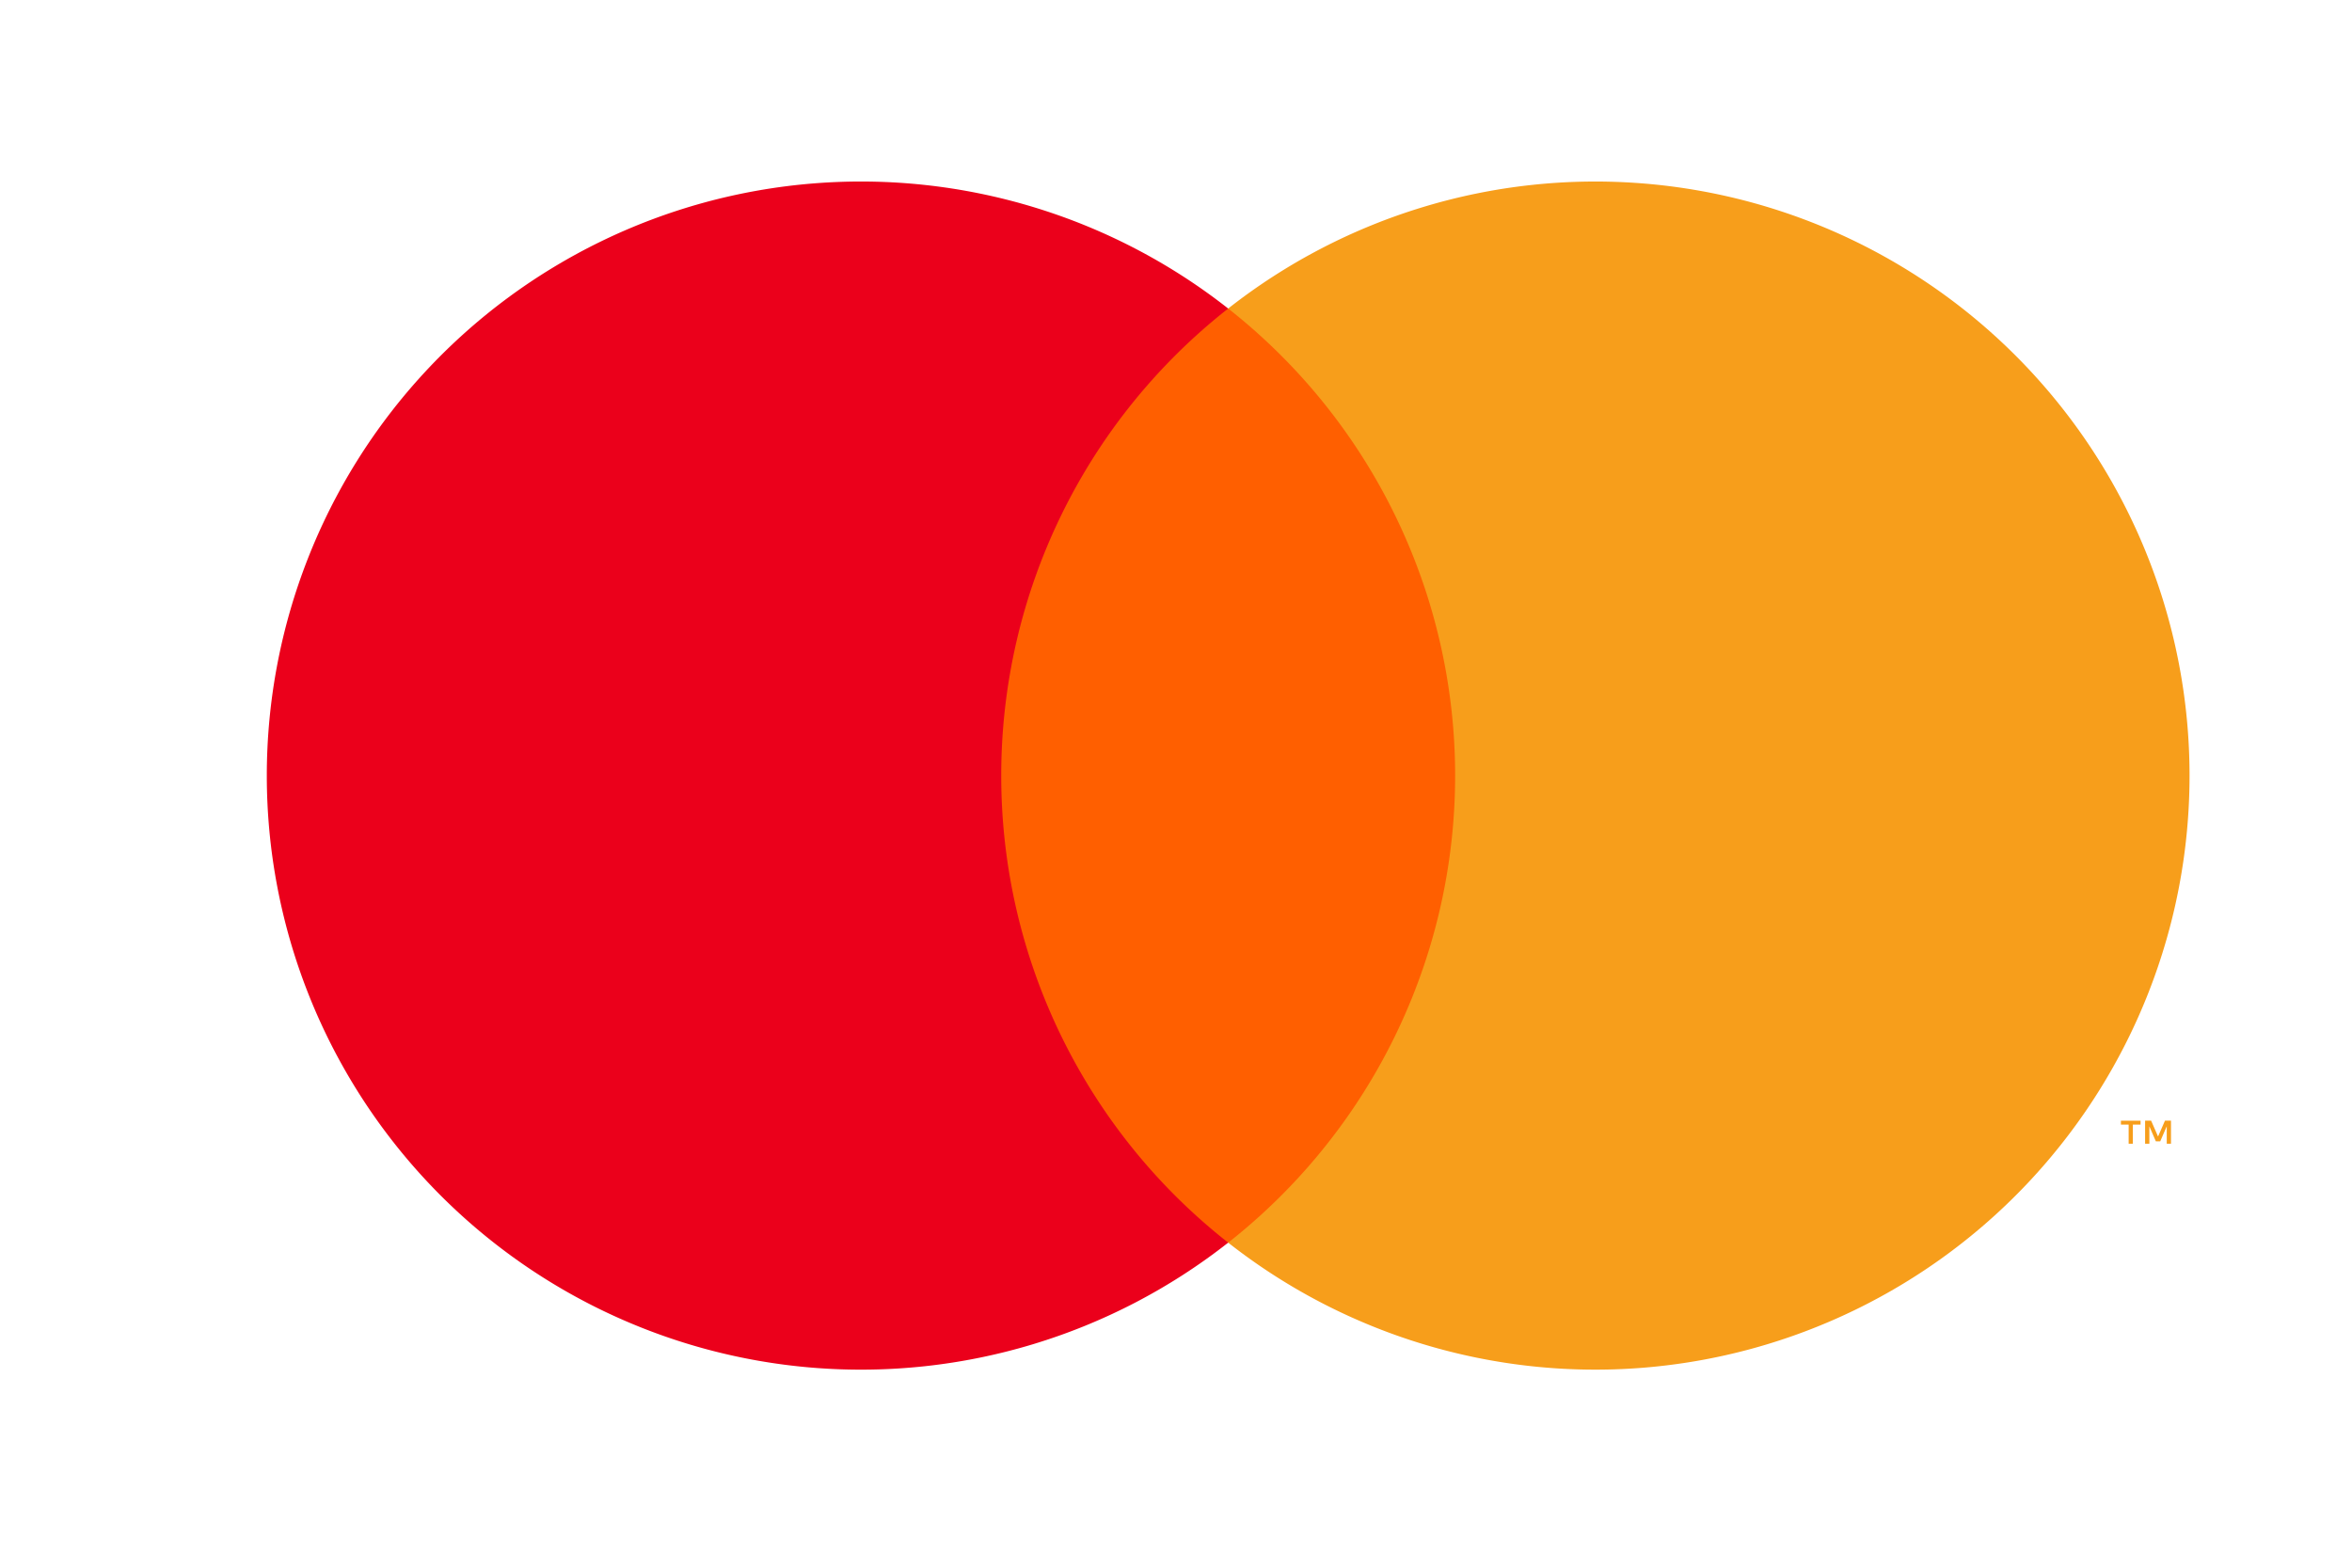
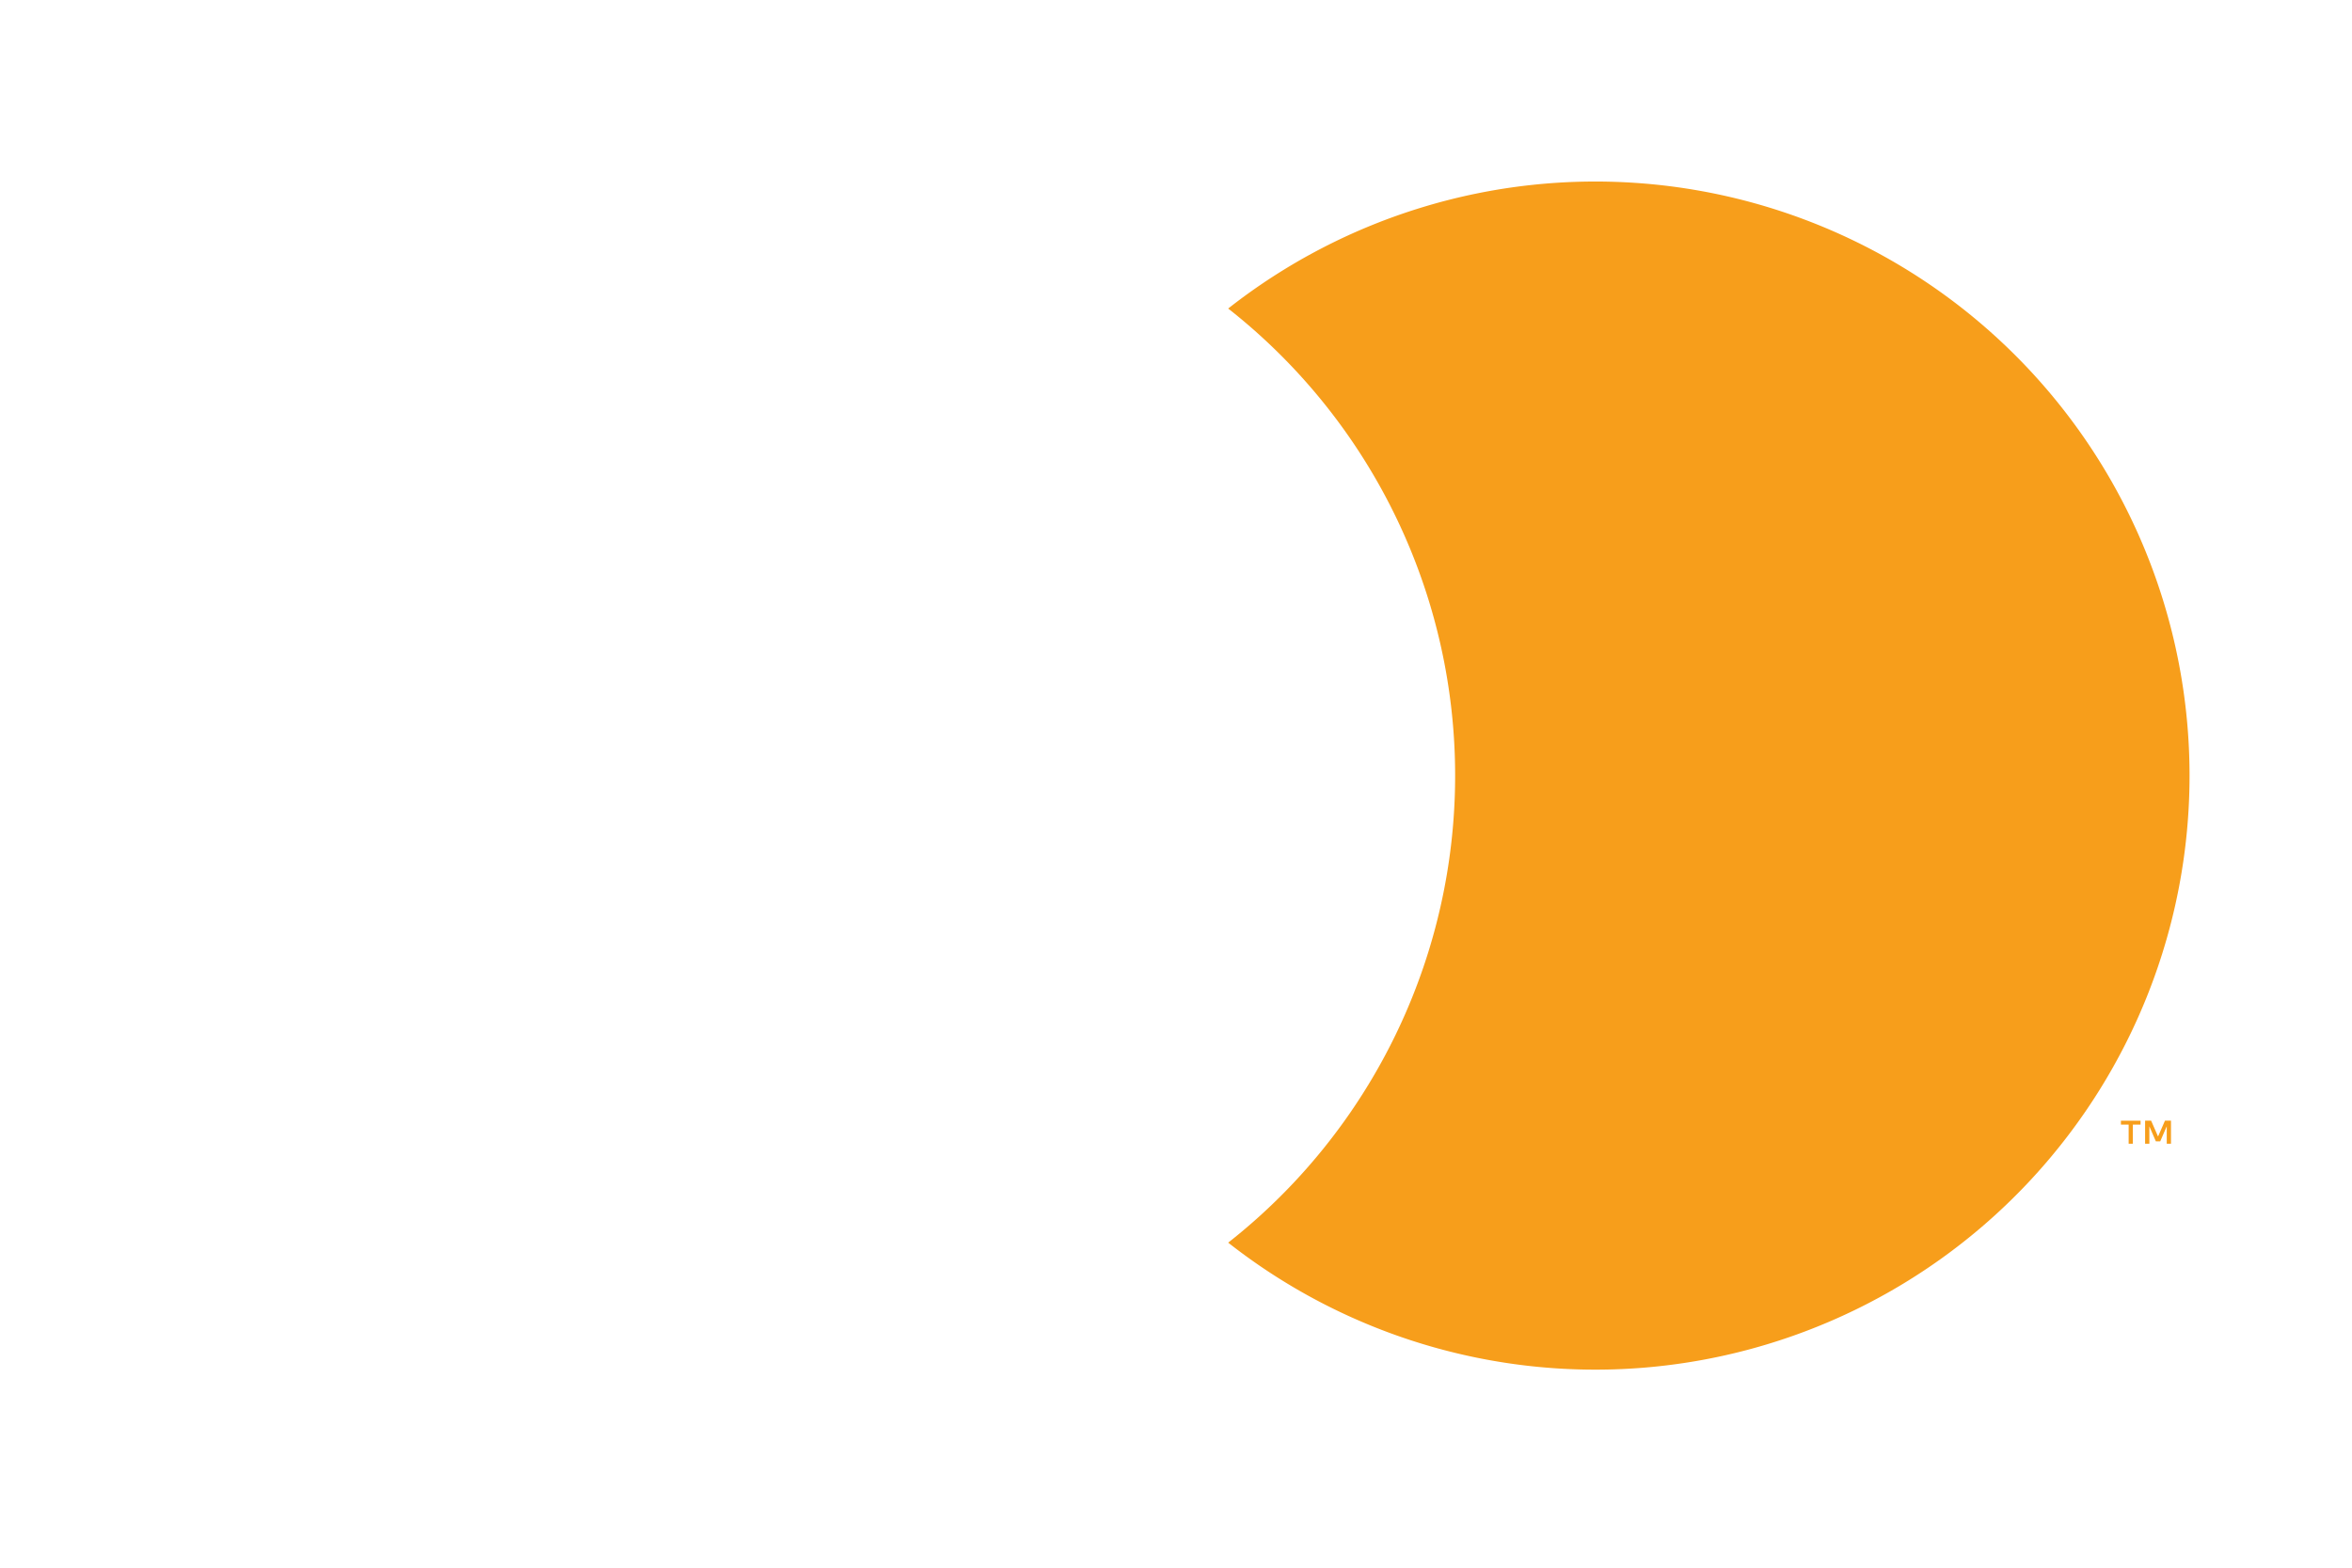
<svg xmlns="http://www.w3.org/2000/svg" width="180" height="120" viewBox="18 7 110 95">
-   <path style="fill:none" d="M0 0h152.407v108H0z" />
-   <path style="fill:#ff5f00" d="M60.412 25.697h31.5v56.606h-31.5z" />
-   <path d="M382.208 306a35.94 35.94 0 0 1 13.75-28.303 36 36 0 1 0 0 56.606A35.94 35.94 0 0 1 382.208 306" transform="translate(-319.796 -252)" style="fill:#eb001b" />
  <path d="M454.203 306a35.999 35.999 0 0 1-58.245 28.303 36.005 36.005 0 0 0 0-56.606A35.999 35.999 0 0 1 454.203 306m-3.434 22.308v-1.16h.467v-.235h-1.19v.236h.468v1.159Zm2.31 0v-1.398h-.364l-.42.962-.42-.962h-.365v1.398h.258v-1.054l.393.908h.267l.394-.91v1.056Z" transform="translate(-319.796 -252)" style="fill:#f79e1b" />
</svg>